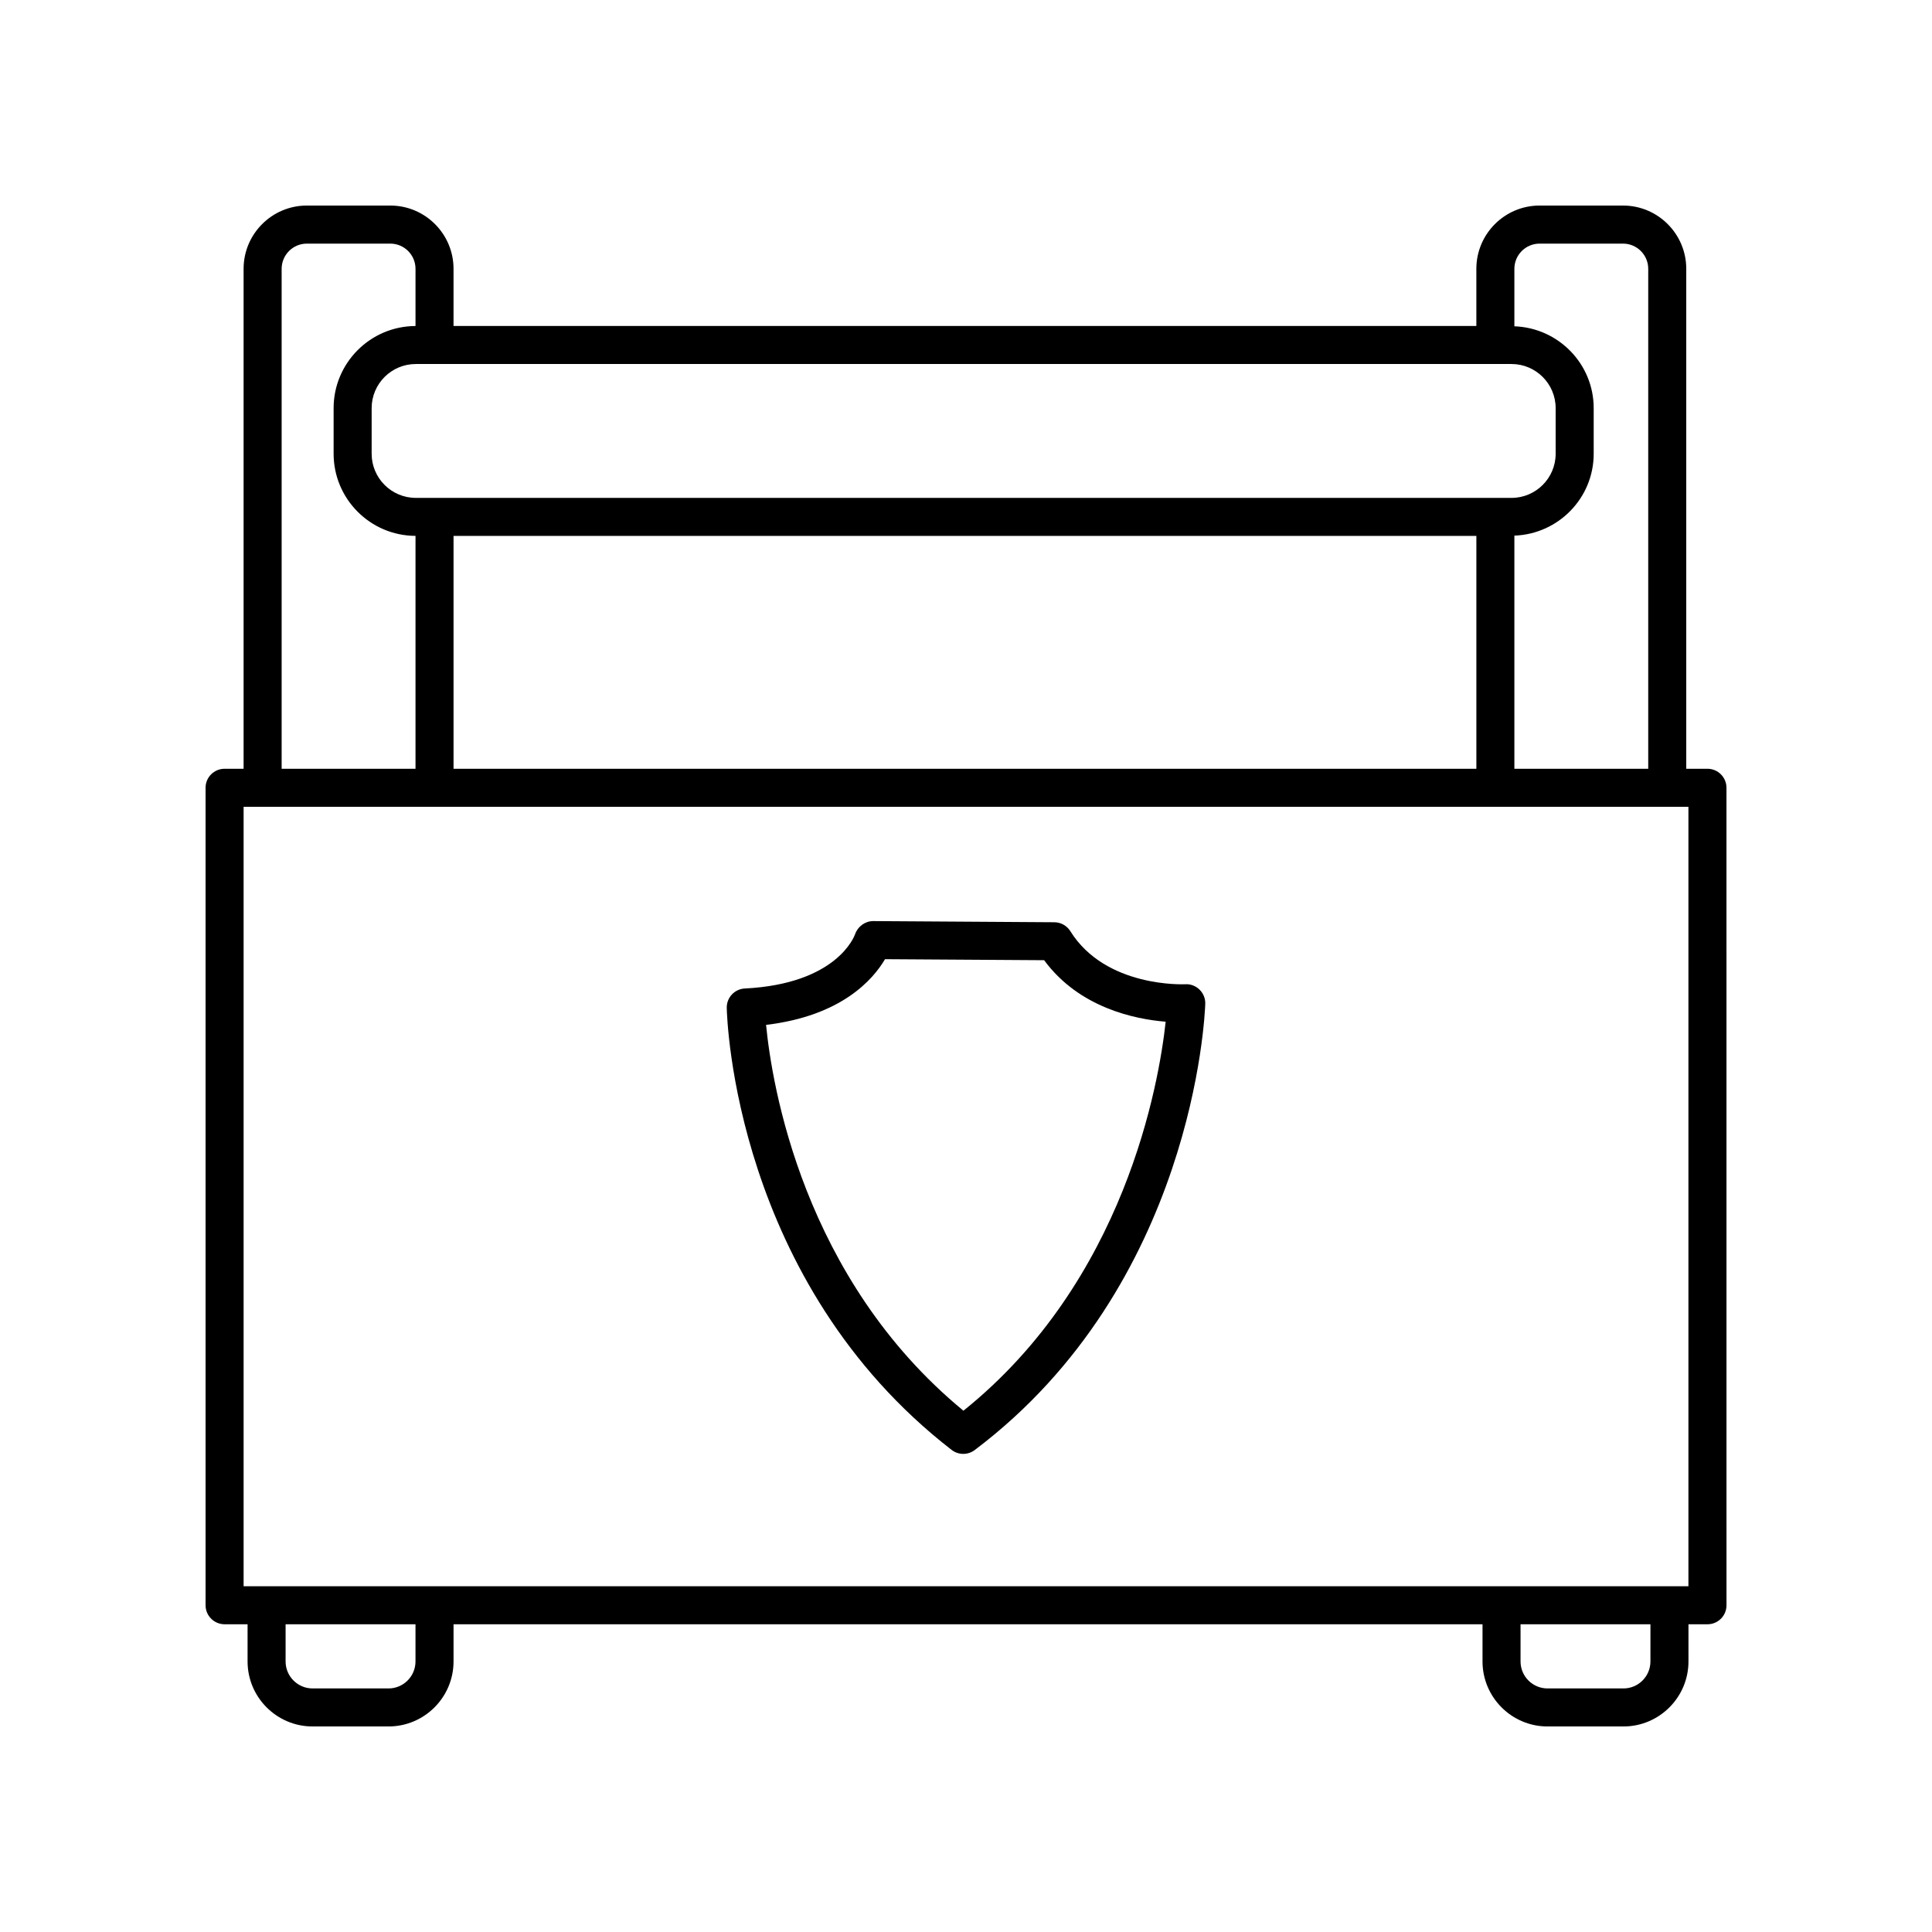
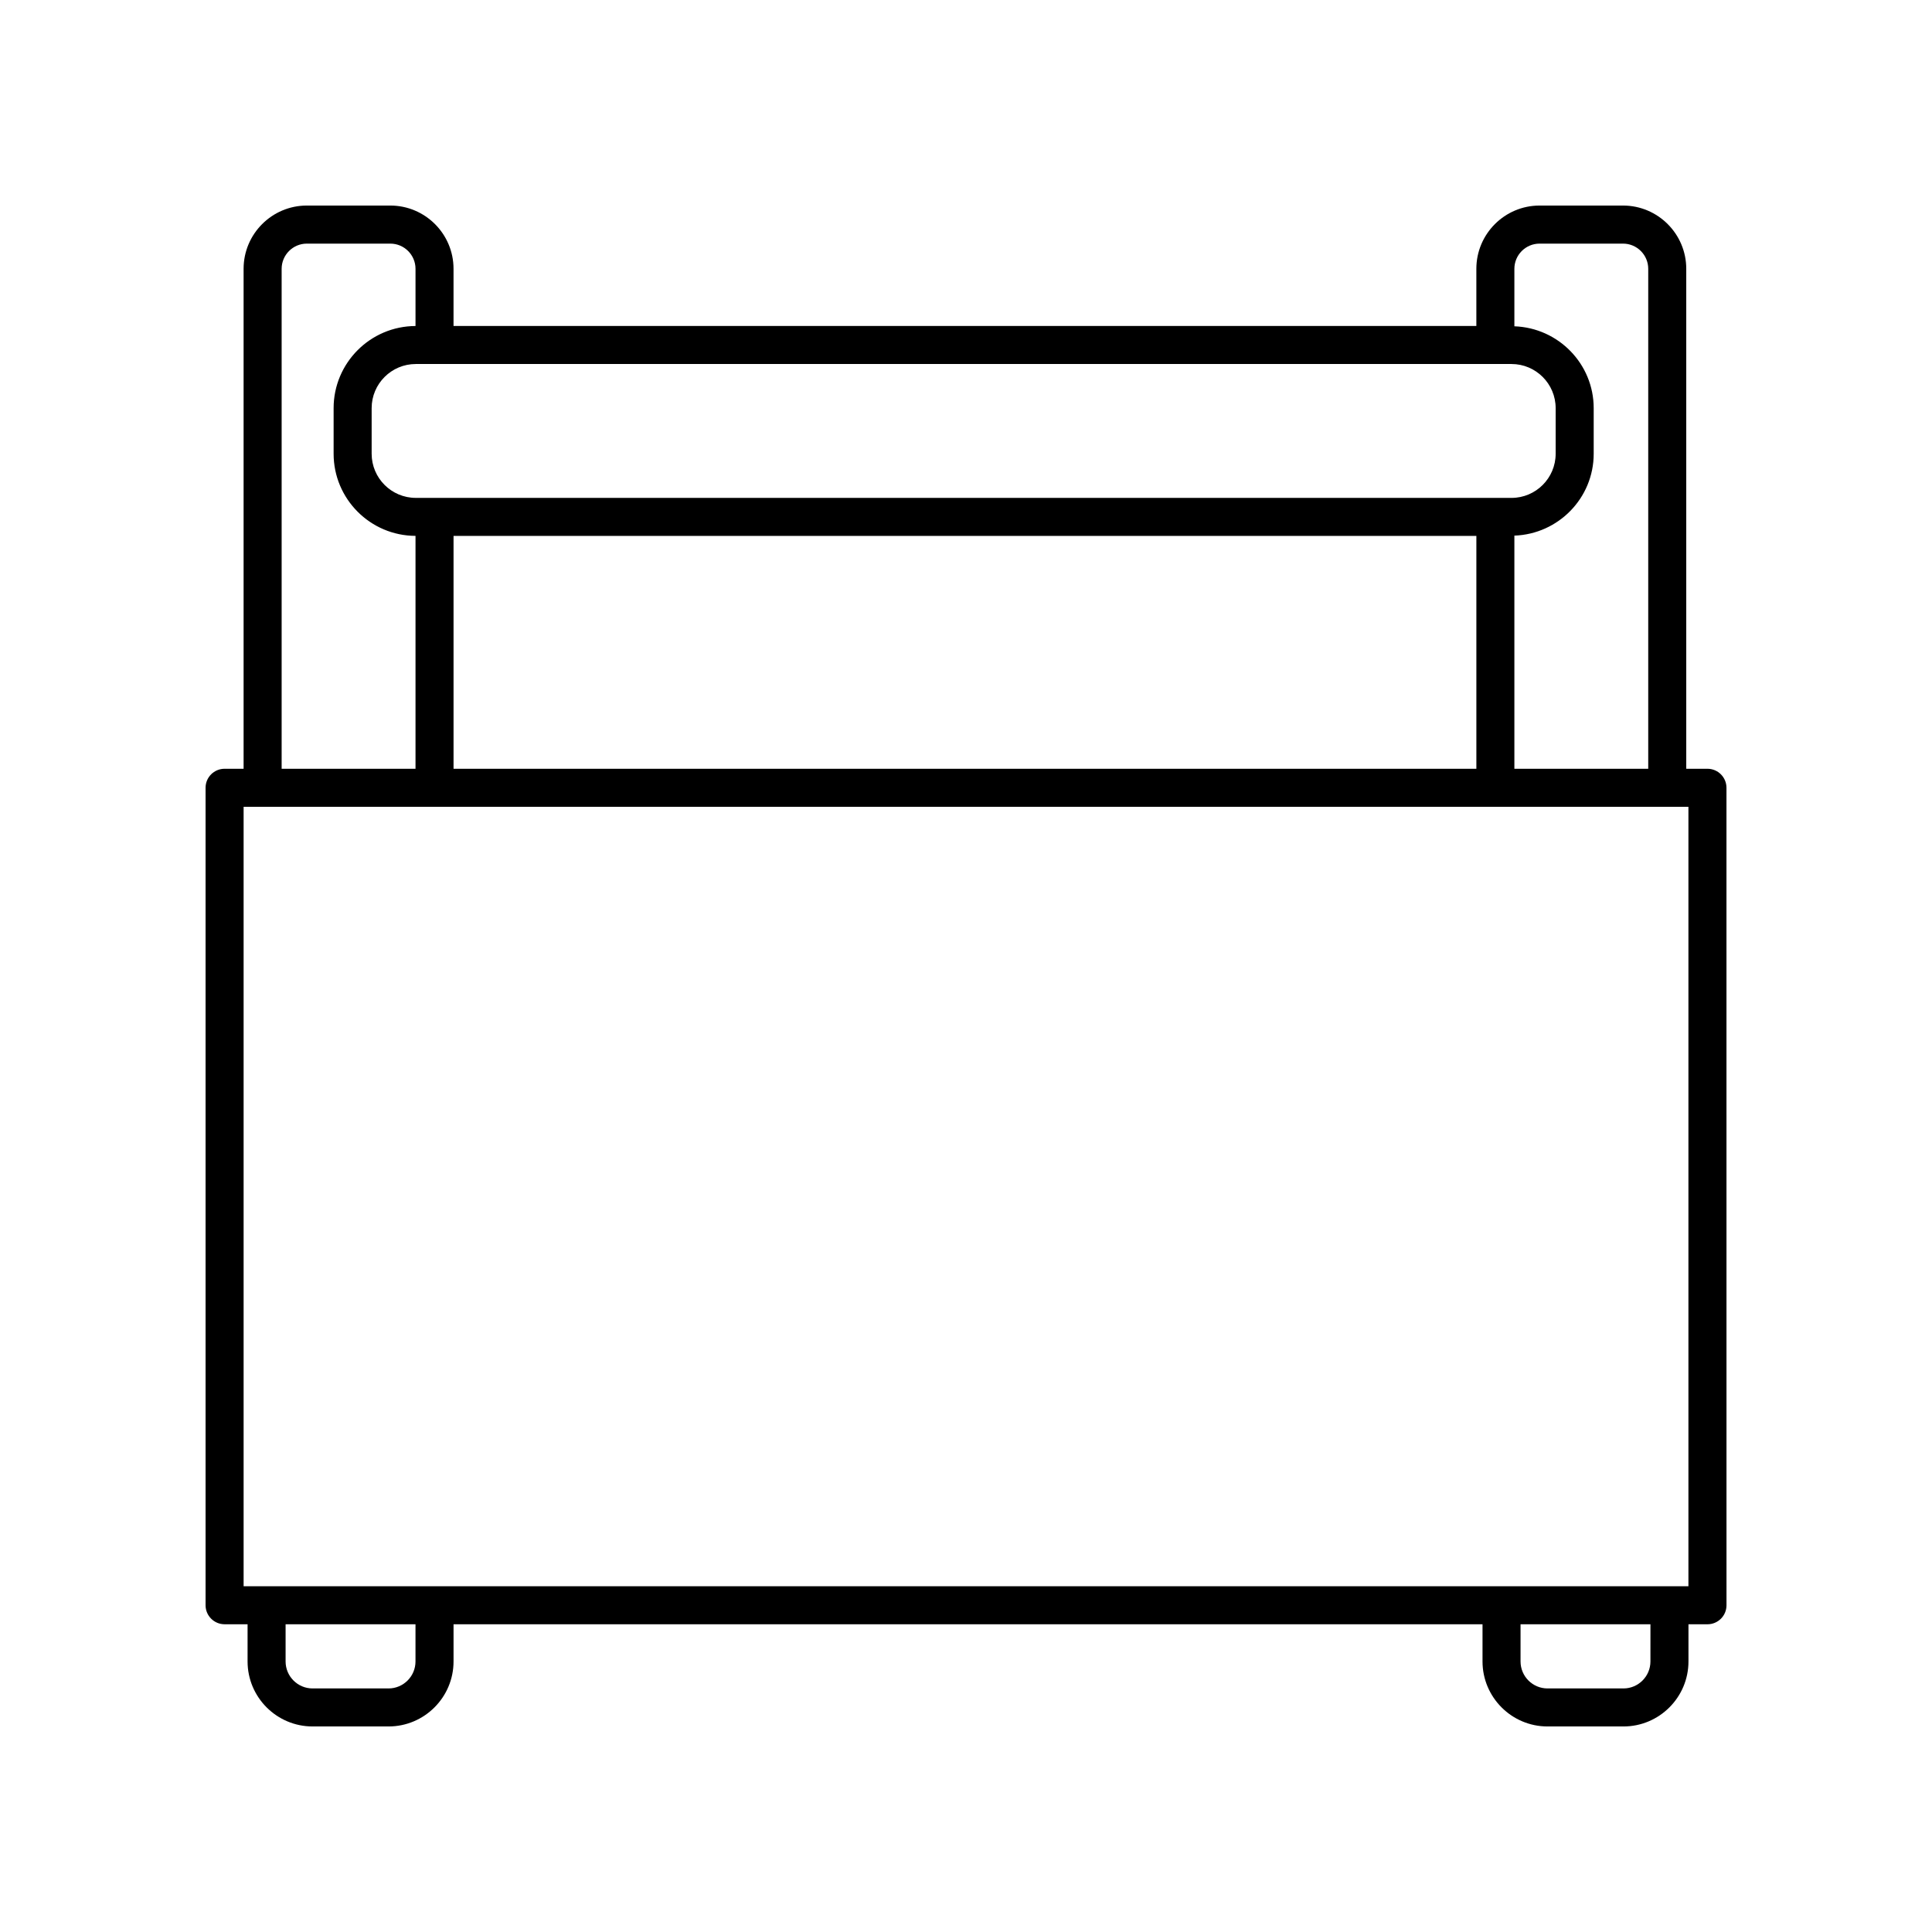
<svg xmlns="http://www.w3.org/2000/svg" fill="#000000" width="800px" height="800px" version="1.1" viewBox="144 144 512 512">
  <g>
-     <path d="m458.08 404.84c-0.207-0.004-21.031 1-30.426-14.062-0.914-1.465-2.516-2.359-4.242-2.371l-47.98-0.309h-0.035c-2.144 0-4.09 1.445-4.793 3.477-0.184 0.535-4.82 13.164-29.219 14.387-2.723 0.137-4.84 2.41-4.789 5.137 0.062 2.945 2.188 72.688 59.59 117.14 0.906 0.703 1.996 1.055 3.086 1.055 1.066 0 2.137-0.336 3.035-1.016 57.973-43.719 61-115.23 61.098-118.25 0.051-1.41-0.508-2.781-1.52-3.769-1.004-0.984-2.422-1.531-3.805-1.422zm-58.762 113.01c-42.602-35.055-50.773-86.543-52.301-102.25 20.016-2.363 28.375-12.051 31.52-17.406l42.168 0.27c9.305 12.641 24.094 15.641 32.211 16.301-1.785 16.371-10.742 68.688-53.598 103.09z" />
    <path d="m203.52 574.45h6.09v9.852c0 9.5 7.731 17.227 17.227 17.227h20.129c9.496 0 17.227-7.731 17.227-17.227v-9.852h272.69v9.852c0 9.5 7.731 17.227 17.23 17.227h20.121c9.496 0 17.227-7.731 17.227-17.227v-9.852h5.039c2.785 0 5.039-2.254 5.039-5.039l-0.008-216.64c0-2.781-2.254-5.039-5.039-5.039h-5.617v-132.5c0-9.238-7.519-16.758-16.758-16.758h-22.109c-9.238 0-16.758 7.519-16.758 16.758v15.148h-271.06v-15.148c0-9.238-7.519-16.758-16.758-16.758h-22.117c-9.238 0-16.758 7.519-16.758 16.758v132.5h-5.039c-2.785 0-5.039 2.254-5.039 5.039v216.64c0.004 2.777 2.258 5.035 5.043 5.035zm50.59 9.852c0 3.945-3.207 7.152-7.148 7.152h-20.129c-3.941 0-7.148-3.207-7.148-7.152v-9.852h34.426zm327.27 0c0 3.945-3.207 7.152-7.148 7.152h-20.121c-3.945 0-7.152-3.207-7.152-7.152v-9.852h34.426zm-29.371-375.74h22.109c3.684 0 6.68 2.996 6.68 6.68v132.5h-35.473v-61.797c11.648-0.406 21.02-9.949 21.02-21.695v-12.082c0-11.746-9.367-21.289-21.02-21.695v-15.227c0-3.688 2.996-6.684 6.684-6.684zm-297.82 31.906h290.38c6.449 0 11.695 5.246 11.695 11.699v12.082c0 6.449-5.246 11.699-11.695 11.699l-290.38-0.004c-6.449 0-11.699-5.246-11.699-11.699v-12.082c0-6.449 5.25-11.695 11.699-11.695zm10.004 45.555h271.06v61.719h-271.06zm-45.555-70.781c0-3.684 2.996-6.68 6.68-6.68h22.117c3.684 0 6.68 2.996 6.68 6.68v15.156c-11.977 0.043-21.703 9.785-21.703 21.766v12.082c0 11.98 9.727 21.727 21.703 21.766v61.727h-35.477zm-10.078 142.57h382.89v206.56h-382.89z" />
  </g>
</svg>